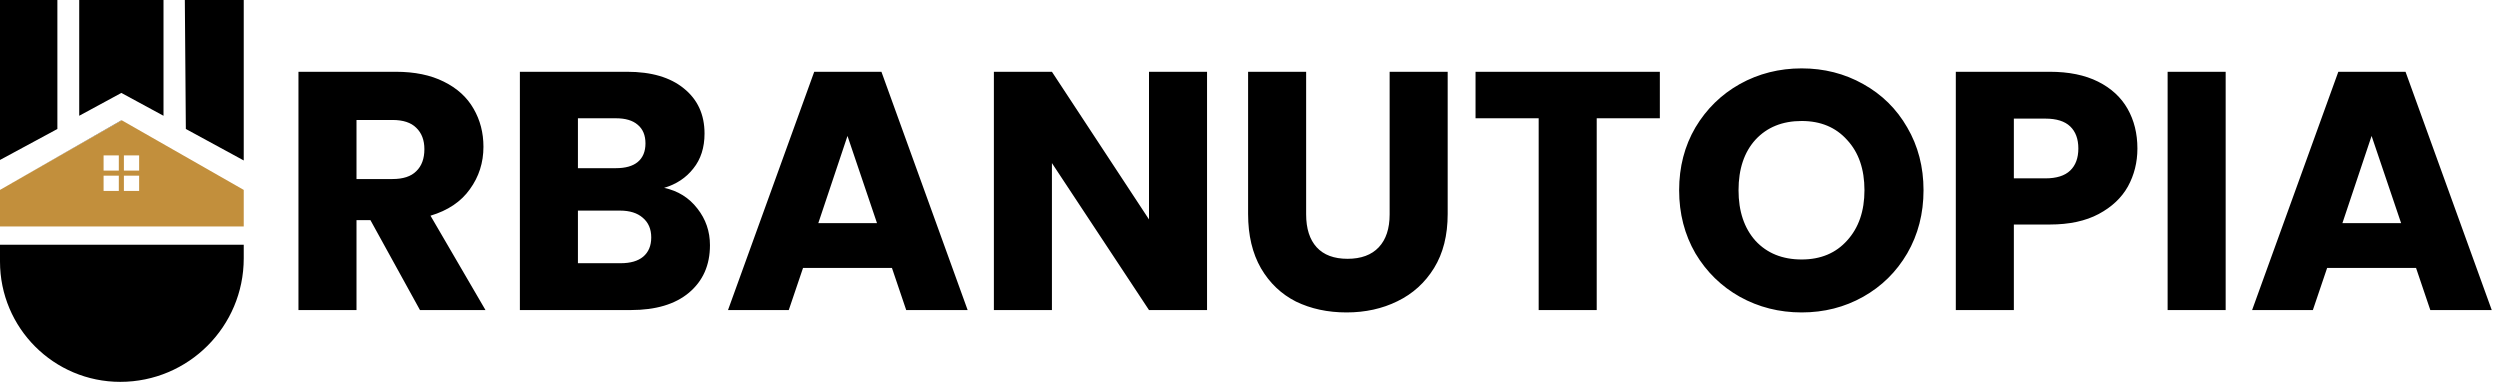
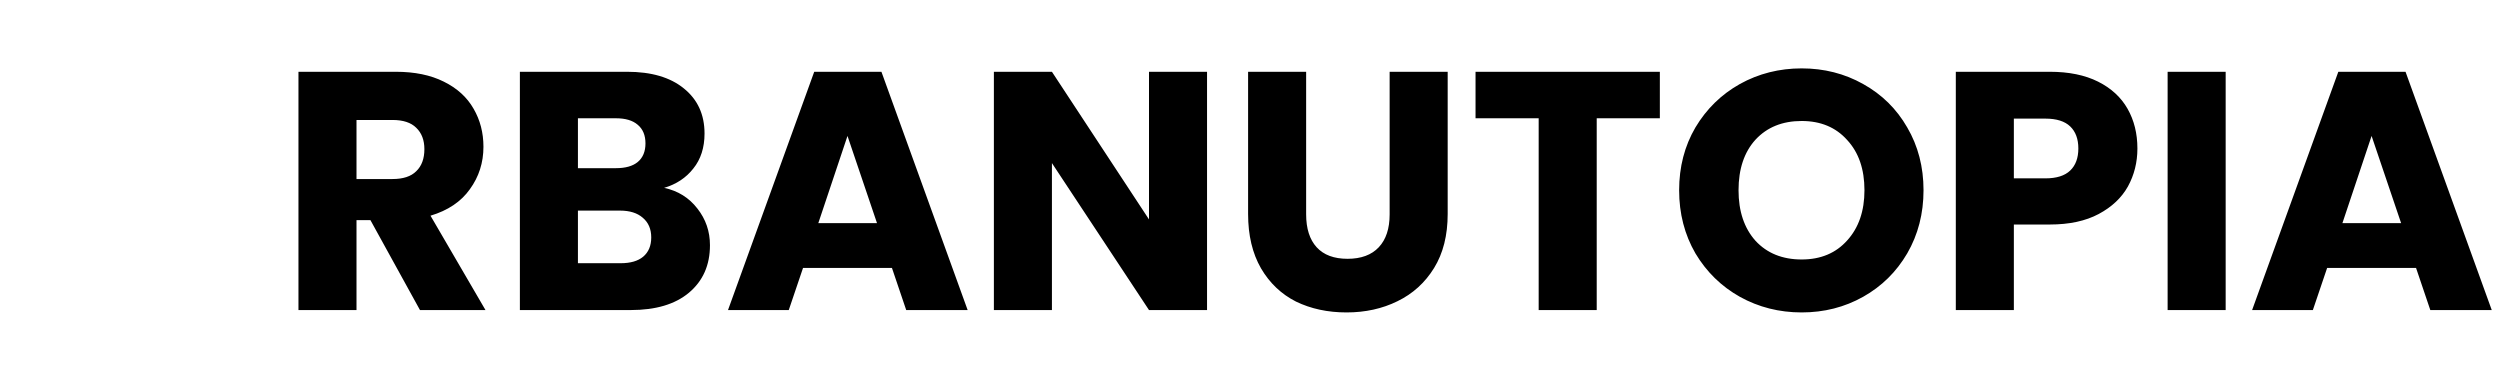
<svg xmlns="http://www.w3.org/2000/svg" width="766" height="117" viewBox="0 0 766 117" fill="none">
  <path d="M128.68 95L113.496 67.44H109.232V95H91.448V21.992H121.296C127.051 21.992 131.939 22.997 135.96 25.008C140.051 27.019 143.101 29.792 145.112 33.328C147.123 36.795 148.128 40.677 148.128 44.976C148.128 49.829 146.741 54.163 143.968 57.976C141.264 61.789 137.243 64.493 131.904 66.088L148.752 95H128.68ZM109.232 54.856H120.256C123.515 54.856 125.941 54.059 127.536 52.464C129.2 50.869 130.032 48.616 130.032 45.704C130.032 42.931 129.2 40.747 127.536 39.152C125.941 37.557 123.515 36.76 120.256 36.76H109.232V54.856ZM203.492 57.56C207.721 58.461 211.118 60.576 213.684 63.904C216.249 67.163 217.532 70.907 217.532 75.136C217.532 81.237 215.382 86.091 211.084 89.696C206.854 93.232 200.926 95 193.3 95H159.292V21.992H192.156C199.574 21.992 205.364 23.691 209.524 27.088C213.753 30.485 215.868 35.096 215.868 40.92C215.868 45.219 214.724 48.789 212.436 51.632C210.217 54.475 207.236 56.451 203.492 57.56ZM177.076 51.528H188.724C191.636 51.528 193.854 50.904 195.38 49.656C196.974 48.339 197.772 46.432 197.772 43.936C197.772 41.44 196.974 39.533 195.38 38.216C193.854 36.899 191.636 36.24 188.724 36.24H177.076V51.528ZM190.18 80.648C193.161 80.648 195.449 79.989 197.044 78.672C198.708 77.285 199.54 75.309 199.54 72.744C199.54 70.179 198.673 68.168 196.94 66.712C195.276 65.256 192.953 64.528 189.972 64.528H177.076V80.648H190.18ZM273.294 82.104H246.046L241.678 95H223.062L249.478 21.992H270.07L296.486 95H277.662L273.294 82.104ZM268.718 68.376L259.67 41.648L250.726 68.376H268.718ZM369.838 95H352.054L322.31 49.968V95H304.526V21.992H322.31L352.054 67.232V21.992H369.838V95ZM400.201 21.992V65.672C400.201 70.04 401.276 73.403 403.425 75.76C405.575 78.117 408.729 79.296 412.889 79.296C417.049 79.296 420.239 78.117 422.457 75.76C424.676 73.403 425.785 70.04 425.785 65.672V21.992H443.569V65.568C443.569 72.085 442.183 77.597 439.409 82.104C436.636 86.611 432.892 90.008 428.177 92.296C423.532 94.584 418.332 95.728 412.577 95.728C406.823 95.728 401.657 94.619 397.081 92.4C392.575 90.112 389.004 86.715 386.369 82.208C383.735 77.632 382.417 72.085 382.417 65.568V21.992H400.201ZM508.577 21.992V36.24H489.233V95H471.449V36.24H452.105V21.992H508.577ZM552.031 95.728C545.167 95.728 538.857 94.133 533.103 90.944C527.417 87.755 522.876 83.317 519.479 77.632C516.151 71.877 514.487 65.429 514.487 58.288C514.487 51.147 516.151 44.733 519.479 39.048C522.876 33.363 527.417 28.925 533.103 25.736C538.857 22.547 545.167 20.952 552.031 20.952C558.895 20.952 565.169 22.547 570.855 25.736C576.609 28.925 581.116 33.363 584.375 39.048C587.703 44.733 589.367 51.147 589.367 58.288C589.367 65.429 587.703 71.877 584.375 77.632C581.047 83.317 576.54 87.755 570.855 90.944C565.169 94.133 558.895 95.728 552.031 95.728ZM552.031 79.504C557.855 79.504 562.5 77.563 565.967 73.68C569.503 69.797 571.271 64.667 571.271 58.288C571.271 51.84 569.503 46.709 565.967 42.896C562.5 39.013 557.855 37.072 552.031 37.072C546.137 37.072 541.423 38.979 537.887 42.792C534.42 46.605 532.687 51.771 532.687 58.288C532.687 64.736 534.42 69.901 537.887 73.784C541.423 77.597 546.137 79.504 552.031 79.504ZM654.901 45.496C654.901 49.725 653.93 53.608 651.989 57.144C650.047 60.611 647.066 63.419 643.045 65.568C639.023 67.717 634.031 68.792 628.069 68.792H617.045V95H599.261V21.992H628.069C633.893 21.992 638.815 22.997 642.837 25.008C646.858 27.019 649.874 29.792 651.885 33.328C653.895 36.864 654.901 40.92 654.901 45.496ZM626.717 54.648C630.114 54.648 632.645 53.851 634.309 52.256C635.973 50.661 636.805 48.408 636.805 45.496C636.805 42.584 635.973 40.331 634.309 38.736C632.645 37.141 630.114 36.344 626.717 36.344H617.045V54.648H626.717ZM681.943 21.992V95H664.159V21.992H681.943ZM740.279 82.104H713.031L708.663 95H690.047L716.463 21.992H737.055L763.471 95H744.647L740.279 82.104ZM735.703 68.376L726.655 41.648L717.711 68.376H735.703Z" fill="black" />
-   <path fill-rule="evenodd" clip-rule="evenodd" d="M17.581 0H6.10352e-05V49.009L17.581 39.519V0ZM24.271 0V35.473L37.185 28.472L50.099 35.473V0H24.271ZM56.633 0L56.944 39.519L74.681 49.165V0H56.633ZM37.263 36.919L37.185 36.874L6.10352e-05 58.189V58.19L37.263 36.919ZM6.10352e-05 80.151V74.991H74.681V79.168C74.681 100.062 57.743 117 36.849 117C16.498 117 6.10352e-05 100.502 6.10352e-05 80.151Z" fill="black" />
-   <path fill-rule="evenodd" clip-rule="evenodd" d="M0 58.19L37.34 36.875L74.681 58.19V69.392H0V58.19ZM31.739 47.611H36.407V52.278H31.739V47.611ZM42.63 47.611H37.963V52.278H42.63V47.611ZM31.739 53.834H36.407V58.501H31.739V53.834ZM42.63 53.834H37.963V58.501H42.63V53.834Z" fill="#C28F3C" />
</svg>